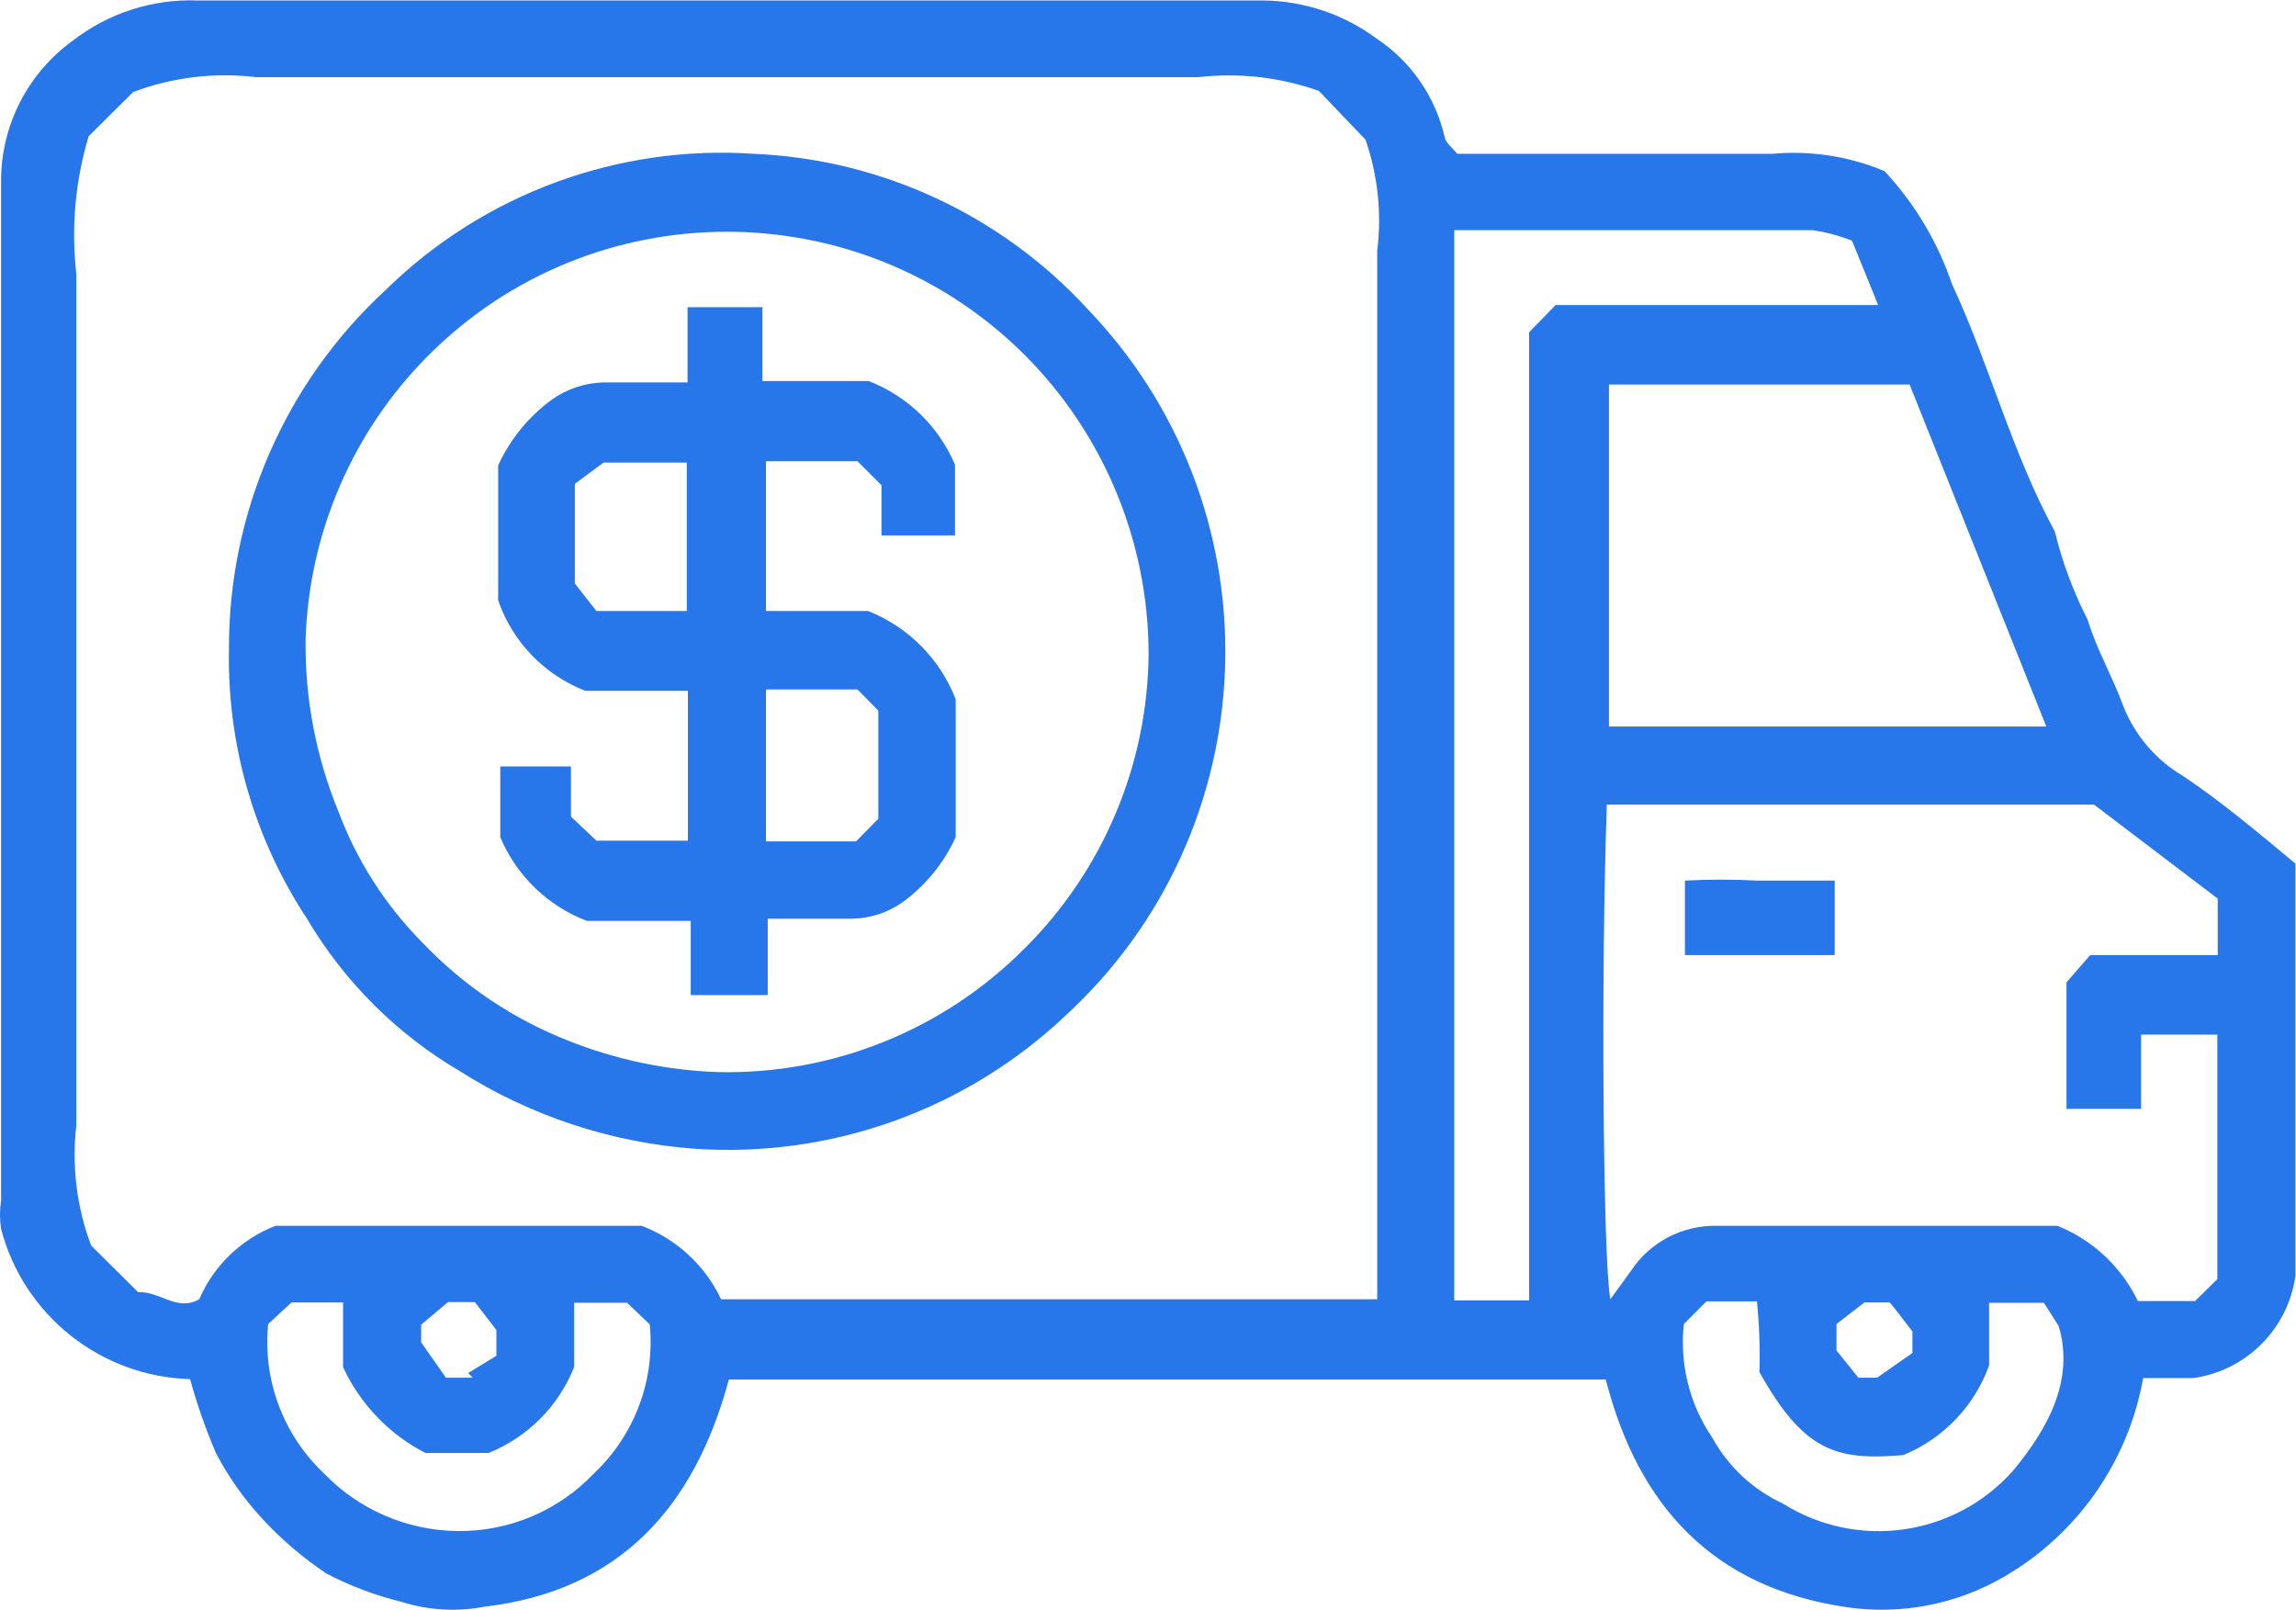
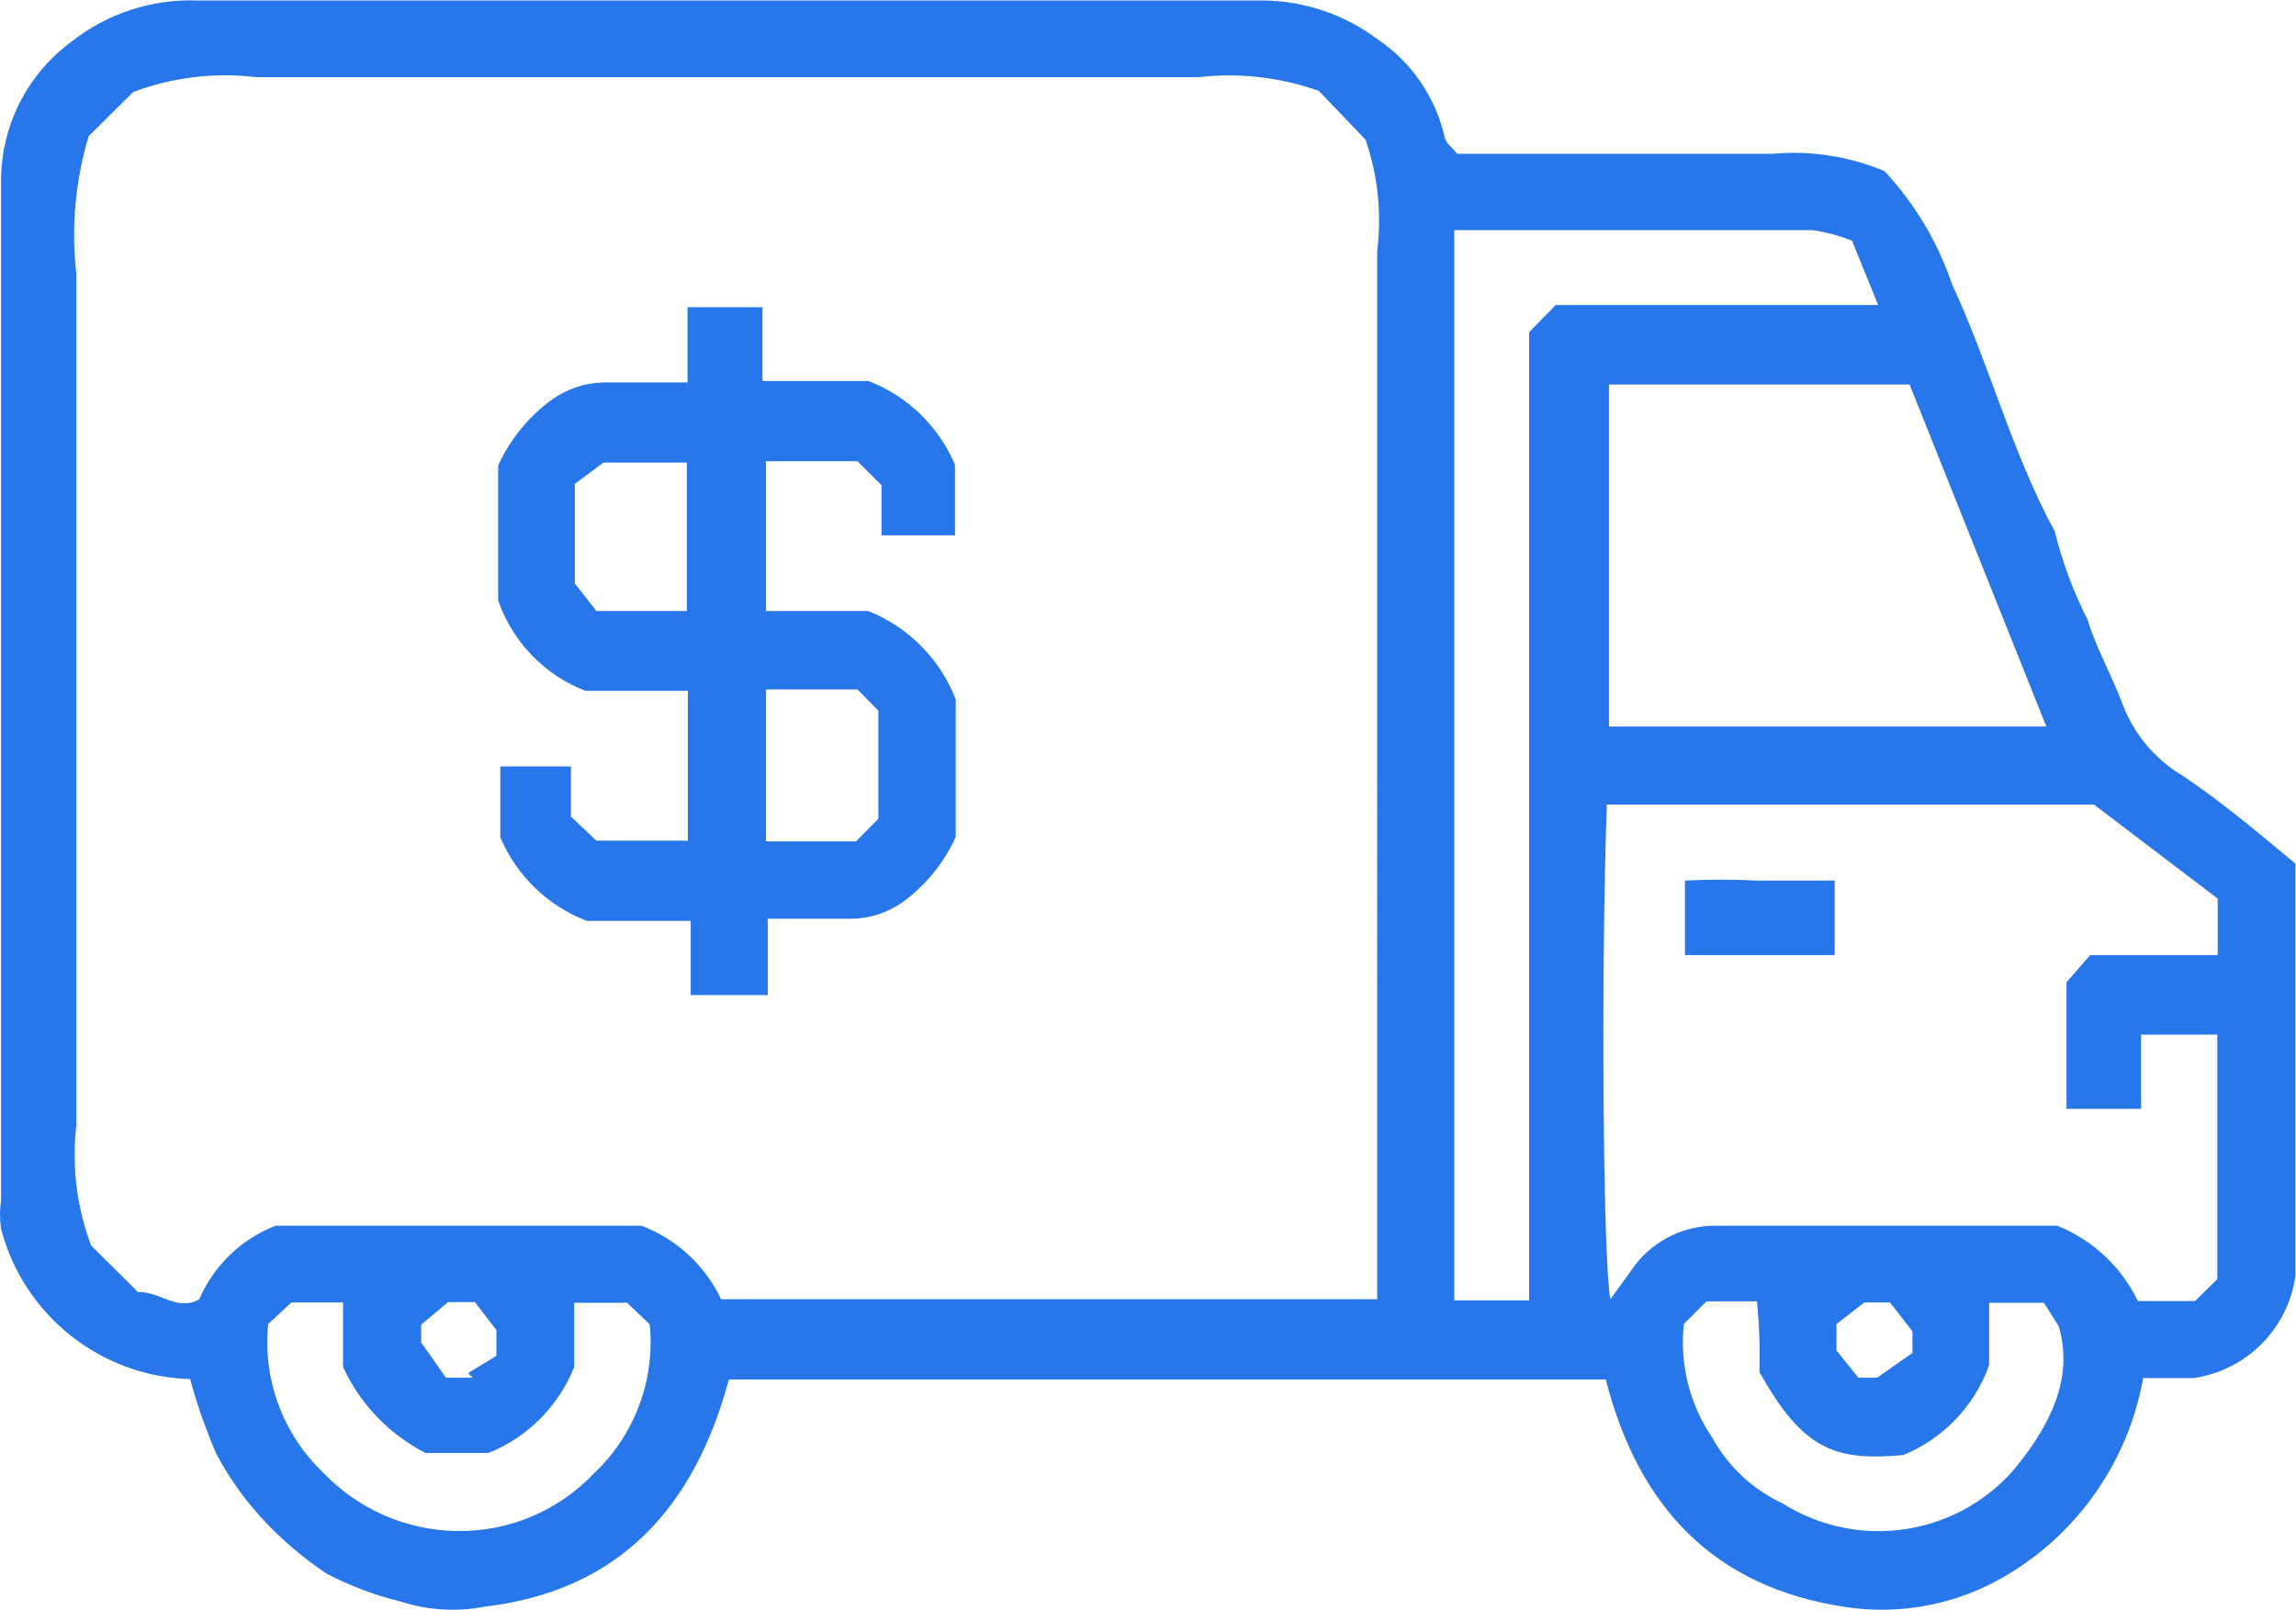
<svg xmlns="http://www.w3.org/2000/svg" xmlns:ns1="http://sodipodi.sourceforge.net/DTD/sodipodi-0.dtd" xmlns:ns2="http://www.inkscape.org/namespaces/inkscape" version="1.1" id="svg2" width="86.627" height="60.733" viewBox="0 0 86.627 60.733" ns1:docname="security-companies.eps">
  <defs id="defs6" />
  <g id="g8" ns2:groupmode="layer" ns2:label="ink_ext_XXXXXX" transform="matrix(1.333,0,0,-1.333,0,60.733)">
    <g id="g10" transform="scale(0.1)">
      <path d="m 627.707,185.277 h -36.105 l -6.7,-7.707 v -35.8 h 21.106 v 21.007 h 21.59 V 93.578 l -6.297,-6.203 h -16.203 c -4.668,9.699 -12.801,17.297 -22.793,21.301 h -96.2 c -9.835,0.242 -19.093,-4.59 -24.503,-12.805 l -5.801,-7.996 c -2.098,10.605 -2.696,93.602 -0.996,140 h 137.902 l 35,-26.602 z M 519.805,73.371 v 7.5 l 7.902,6.106 h 7.195 c 1.504,-1.797 3.606,-4.602 6.399,-8.203 v -6.094 l -10,-7.004 h -5.293 z m 50,-33.992 c -16.532,-18.645 -44.121,-22.578 -65.203,-9.309 -8.497,3.938 -15.5,10.488 -20,18.703 -6.399,9.414 -9.231,20.789 -8,32.098 L 483,87.277 h 14.305 c 0.644,-6.648 0.879,-13.328 0.695,-20 12.605,-22.605 21.902,-25.105 40.703,-23.504 11.328,4.649 20.156,13.875 24.297,25.398 v 17.707 h 15.508 l 4.199,-6.602 c 4.598,-15.605 -3.41,-29.406 -12.902,-40.898 z m -137,322.195 V 87.57 H 411.602 V 390.477 c 34.003,0 67.695,0 101.398,0 3.836,-0.559 7.598,-1.563 11.199,-3.004 l 7.403,-18.2 h -91.297 z m 107.695,-14.801 38.699,-96.8 H 455.402 v 96.8 z M 389.805,101.77 V 87.875 H 204.102 c -4.536,9.57 -12.598,17.031 -22.5,20.801 H 78.004 C 68.301,104.926 60.512,97.426 56.402,87.875 50.199,84.269 45,90.277 39.102,89.875 l -13.301,13.203 c -4.09,10.832 -5.531,22.492 -4.199,33.996 0,80 0,160.336 0,241 -1.492,13.106 -0.301,26.371 3.5,39 l 12.598,12.5 c 11.102,4.168 23.035,5.61 34.801,4.199 h 266.699 c 11.516,1.329 23.184,-0.007 34.102,-3.898 l 13.203,-13.797 c 3.488,-10.113 4.621,-20.89 3.301,-31.504 z m -256,-36.094 h -7.602 c -1.601,2.297 -3.601,5.195 -7.004,10 v 5 l 7.602,6.398 h 7.597 l 6.106,-7.902 v -7.293 L 132.5,66.977 Z m 34.398,-27 C 158.109,27.992 143.996,22.043 129.301,22.277 115.051,22.484 101.469,28.383 91.602,38.676 80.117,49.555 74.32,65.141 75.902,80.871 L 82.5,86.977 H 97.102 V 68.676 C 101.949,58.207 110.148,49.652 120.402,44.379 h 17.899 c 11.051,4.453 19.789,13.23 24.199,24.297 v 18.203 h 15 l 6.402,-6.106 c 1.563,-15.703 -4.234,-31.25 -15.699,-42.098 z M 649.699,211.176 c -10,8.301 -20.597,17.297 -31.797,24.797 -7.754,4.566 -13.742,11.613 -17.004,20 -2.996,8.199 -7.5,15.898 -10,24.203 -4.062,7.941 -7.175,16.332 -9.296,25 -12.196,22.398 -18.497,47.297 -29.102,69.996 -4.023,11.906 -10.535,22.812 -19.102,32.004 -10.039,4.207 -20.957,5.894 -31.796,4.898 H 412.5 c -1.602,1.899 -3.301,3.098 -3.594,4.699 -2.597,11.364 -9.422,21.309 -19.101,27.801 -9.285,6.926 -20.516,10.746 -32.098,10.903 -100.605,0 -201.172,0 -301.707,0 C 43.102,455.965 30.449,451.852 20.305,443.875 7.91,434.797 0.508,420.434 0.305,405.074 V 115.871 c -0.406,-2.683 -0.406,-5.41 0,-8.094 C 6.73,83.305 28.512,66 53.805,65.277 c 1.969,-7.199 4.441,-14.25 7.398,-21.105 3.586,-6.785 8.059,-13.074 13.301,-18.699 5.379,-5.781 11.418,-10.918 17.996,-15.293 6.664,-3.457 13.711,-6.113 21,-7.902 7.656,-2.449 15.813,-2.93 23.703,-1.406 C 175.402,5.375 196.602,29.074 206.305,65.18 H 454.504 C 463.703,29.172 485,6.371 522.305,0.773 c 15.539,-2.352 31.418,0.684 45,8.605 20.722,12.039 35.097,32.598 39.297,56.199 5.304,0 10,0 14.296,0 14.961,2.16 26.692,13.938 28.801,28.898 V 211.176" style="fill:#2776ea;fill-opacity:1;fill-rule:nonzero;stroke:none" id="path12" />
-       <path d="m 289.902,187.074 c -22.906,-23.008 -54.242,-35.625 -86.699,-34.902 -14.539,0.508 -28.887,3.516 -42.402,8.906 -15.543,6.102 -29.567,15.516 -41.098,27.598 -10.512,10.566 -18.656,23.242 -23.902,37.203 -6.387,15.531 -9.551,32.199 -9.297,48.996 1.012,30.078 13.371,58.664 34.601,80 46.532,46.723 122.133,46.875 168.852,0.344 0.117,-0.114 0.231,-0.231 0.348,-0.344 22.215,-22.402 34.715,-52.652 34.797,-84.199 -0.223,-31.426 -12.879,-61.485 -35.2,-83.602 z m -76.402,225 c -38.664,2.641 -76.621,-11.367 -104.301,-38.496 -28.441,-26.191 -44.554,-63.14 -44.398,-101.805 -0.5,-27.05 7.207,-53.617 22.098,-76.195 10.527,-17.793 25.391,-32.625 43.204,-43.105 20.039,-12.723 42.921,-20.282 66.597,-22 38.696,-2.618 76.731,11.054 104.903,37.703 56.906,52.344 60.597,140.914 8.253,197.816 -0.679,0.735 -1.363,1.461 -2.05,2.184 -24.391,26.535 -58.297,42.316 -94.305,43.898" style="fill:#2776ea;fill-opacity:1;fill-rule:nonzero;stroke:none" id="path14" />
-       <path d="m 497.5,206.371 c -6.863,0.359 -13.738,0.359 -20.594,0 v -21.094 h 42.391 v 21.094 H 497.5" style="fill:#2776ea;fill-opacity:1;fill-rule:nonzero;stroke:none" id="path16" />
+       <path d="m 497.5,206.371 c -6.863,0.359 -13.738,0.359 -20.594,0 v -21.094 h 42.391 v 21.094 " style="fill:#2776ea;fill-opacity:1;fill-rule:nonzero;stroke:none" id="path16" />
      <path d="m 248.605,223.875 -6.304,-6.402 h -25.5 v 43.004 h 25.898 l 5.906,-6 z m -54.207,58.801 h -25.593 l -6.106,7.801 v 28.199 l 8.102,6 h 23.597 z m 51.305,0 h -28.902 v 42.398 h 25.898 l 6.805,-6.801 v -14.199 h 20.801 v 20 c -4.617,10.899 -13.457,19.453 -24.504,23.703 h -30 v 20.899 h -21.199 v -21.301 c -8.602,0 -16.301,0 -23.899,0 -5.164,-0.156 -10.176,-1.824 -14.398,-4.801 C 149.672,337.766 144.406,331.32 141,323.875 v -38.199 c 4.074,-11.75 13.105,-21.113 24.703,-25.602 h 29 V 217.68 h -25.898 l -7.203,6.797 v 14.199 h -20 v -20 c 4.586,-10.918 13.437,-19.485 24.503,-23.703 h 29.399 v -20.996 h 21.797 v 21.601 c 8.601,0 16.304,0 23.902,0 5.125,0.098 10.106,1.738 14.301,4.699 6.492,4.746 11.66,11.082 15,18.399 v 39 c -4.418,11.429 -13.41,20.492 -24.801,25" style="fill:#2776ea;fill-opacity:1;fill-rule:nonzero;stroke:none" id="path18" />
    </g>
  </g>
</svg>